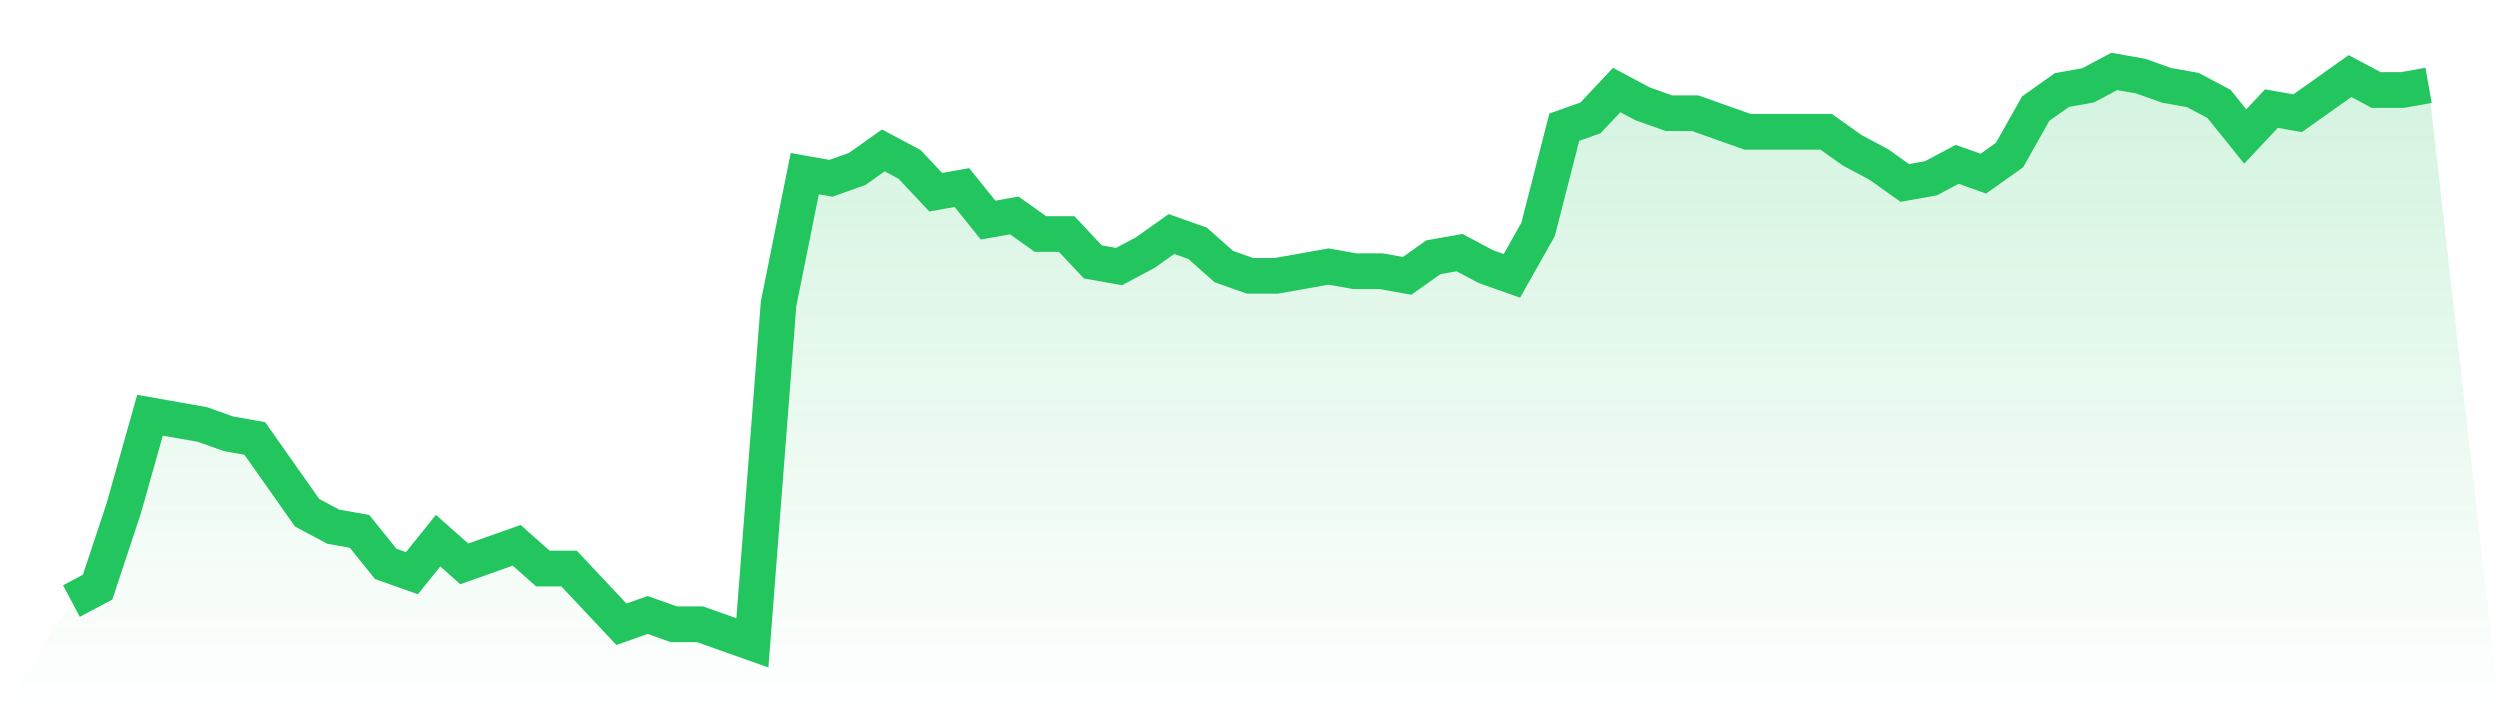
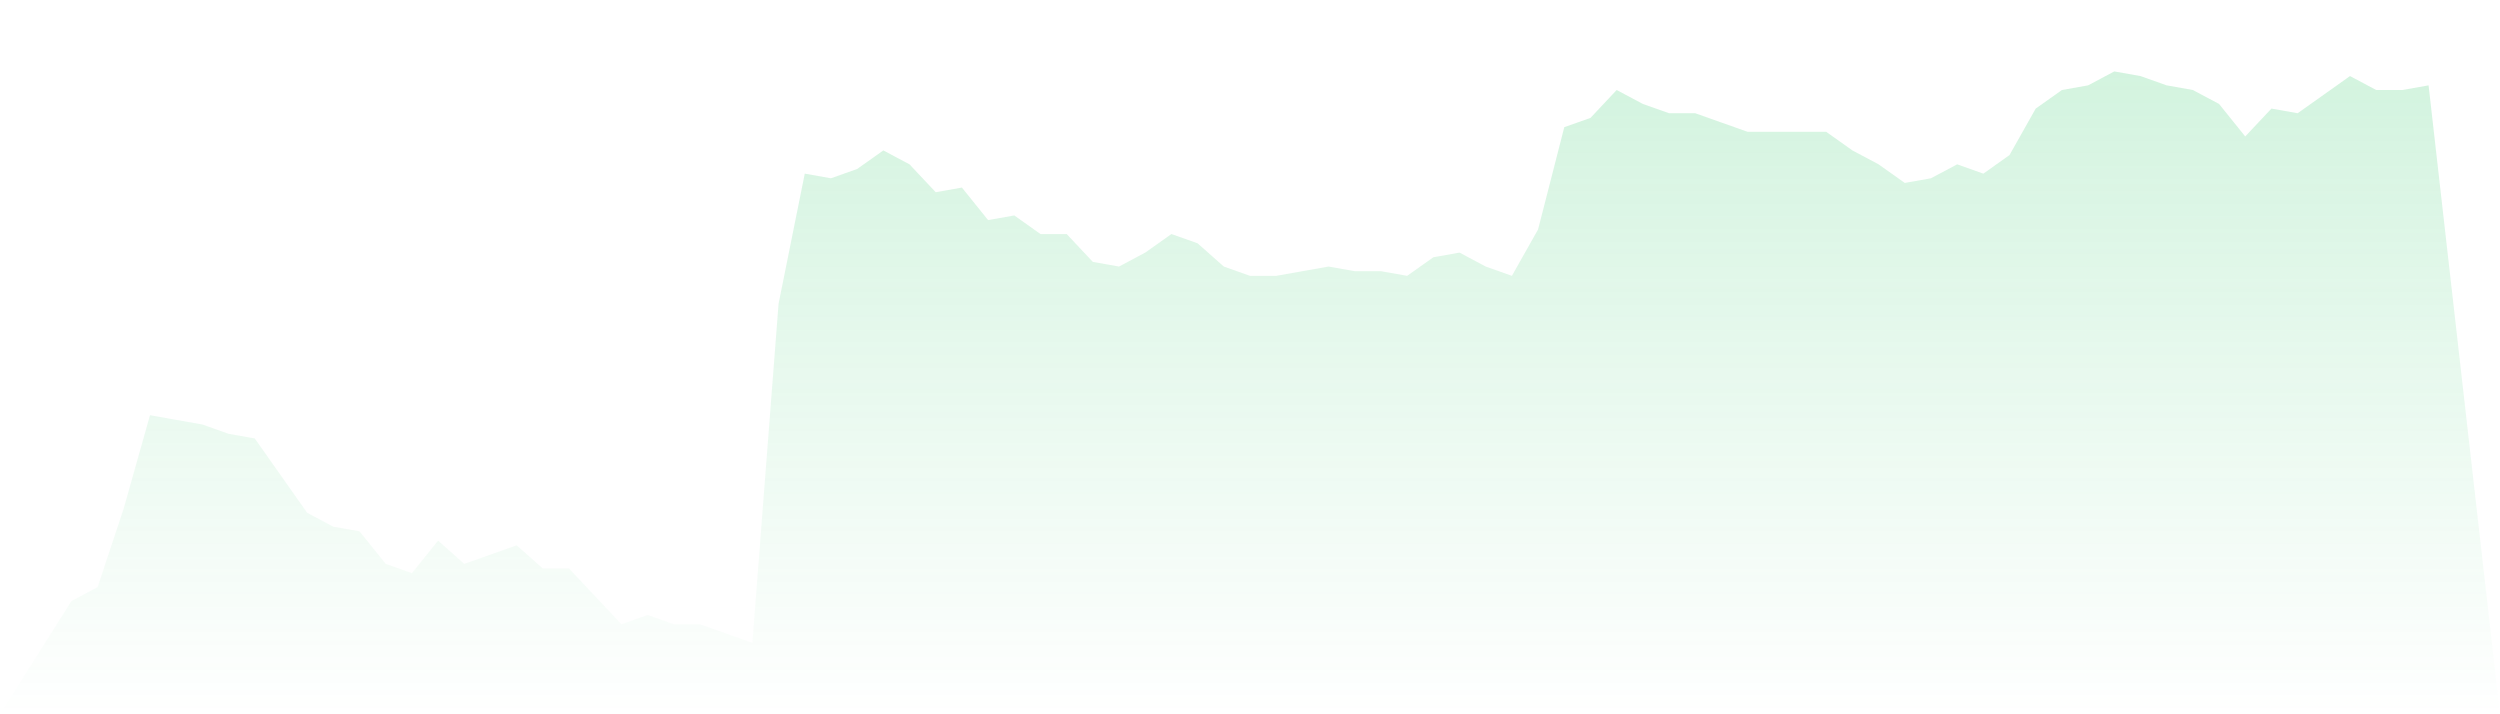
<svg xmlns="http://www.w3.org/2000/svg" viewBox="0 0 140 40">
  <defs>
    <linearGradient id="gradient" x1="0" x2="0" y1="0" y2="1">
      <stop offset="0%" stop-color="#22c55e" stop-opacity="0.2" />
      <stop offset="100%" stop-color="#22c55e" stop-opacity="0" />
    </linearGradient>
  </defs>
  <path d="M4,33.659 L4,33.659 L5.467,32.878 L6.933,28.455 L8.4,23.252 L9.867,23.512 L11.333,23.772 L12.8,24.293 L14.267,24.553 L15.733,26.634 L17.2,28.715 L18.667,29.496 L20.133,29.756 L21.6,31.577 L23.067,32.098 L24.533,30.276 L26,31.577 L27.467,31.057 L28.933,30.537 L30.4,31.837 L31.867,31.837 L33.333,33.398 L34.8,34.959 L36.267,34.439 L37.733,34.959 L39.2,34.959 L40.667,35.48 L42.133,36 L43.6,17.008 L45.067,9.724 L46.533,9.984 L48,9.463 L49.467,8.423 L50.933,9.203 L52.4,10.764 L53.867,10.504 L55.333,12.325 L56.8,12.065 L58.267,13.106 L59.733,13.106 L61.2,14.667 L62.667,14.927 L64.133,14.146 L65.6,13.106 L67.067,13.626 L68.533,14.927 L70,15.447 L71.467,15.447 L72.933,15.187 L74.4,14.927 L75.867,15.187 L77.333,15.187 L78.8,15.447 L80.267,14.407 L81.733,14.146 L83.2,14.927 L84.667,15.447 L86.133,12.846 L87.6,7.122 L89.067,6.602 L90.533,5.041 L92,5.821 L93.467,6.341 L94.933,6.341 L96.4,6.862 L97.867,7.382 L99.333,7.382 L100.8,7.382 L102.267,7.382 L103.733,8.423 L105.2,9.203 L106.667,10.244 L108.133,9.984 L109.6,9.203 L111.067,9.724 L112.533,8.683 L114,6.081 L115.467,5.041 L116.933,4.78 L118.4,4 L119.867,4.26 L121.333,4.78 L122.8,5.041 L124.267,5.821 L125.733,7.642 L127.2,6.081 L128.667,6.341 L130.133,5.301 L131.6,4.26 L133.067,5.041 L134.533,5.041 L136,4.78 L140,40 L0,40 z" fill="url(#gradient)" />
-   <path d="M4,33.659 L4,33.659 L5.467,32.878 L6.933,28.455 L8.4,23.252 L9.867,23.512 L11.333,23.772 L12.8,24.293 L14.267,24.553 L15.733,26.634 L17.2,28.715 L18.667,29.496 L20.133,29.756 L21.6,31.577 L23.067,32.098 L24.533,30.276 L26,31.577 L27.467,31.057 L28.933,30.537 L30.4,31.837 L31.867,31.837 L33.333,33.398 L34.8,34.959 L36.267,34.439 L37.733,34.959 L39.2,34.959 L40.667,35.48 L42.133,36 L43.6,17.008 L45.067,9.724 L46.533,9.984 L48,9.463 L49.467,8.423 L50.933,9.203 L52.4,10.764 L53.867,10.504 L55.333,12.325 L56.8,12.065 L58.267,13.106 L59.733,13.106 L61.2,14.667 L62.667,14.927 L64.133,14.146 L65.6,13.106 L67.067,13.626 L68.533,14.927 L70,15.447 L71.467,15.447 L72.933,15.187 L74.4,14.927 L75.867,15.187 L77.333,15.187 L78.8,15.447 L80.267,14.407 L81.733,14.146 L83.2,14.927 L84.667,15.447 L86.133,12.846 L87.6,7.122 L89.067,6.602 L90.533,5.041 L92,5.821 L93.467,6.341 L94.933,6.341 L96.4,6.862 L97.867,7.382 L99.333,7.382 L100.8,7.382 L102.267,7.382 L103.733,8.423 L105.2,9.203 L106.667,10.244 L108.133,9.984 L109.6,9.203 L111.067,9.724 L112.533,8.683 L114,6.081 L115.467,5.041 L116.933,4.78 L118.4,4 L119.867,4.26 L121.333,4.78 L122.8,5.041 L124.267,5.821 L125.733,7.642 L127.2,6.081 L128.667,6.341 L130.133,5.301 L131.6,4.26 L133.067,5.041 L134.533,5.041 L136,4.78" fill="none" stroke="#22c55e" stroke-width="2" />
</svg>